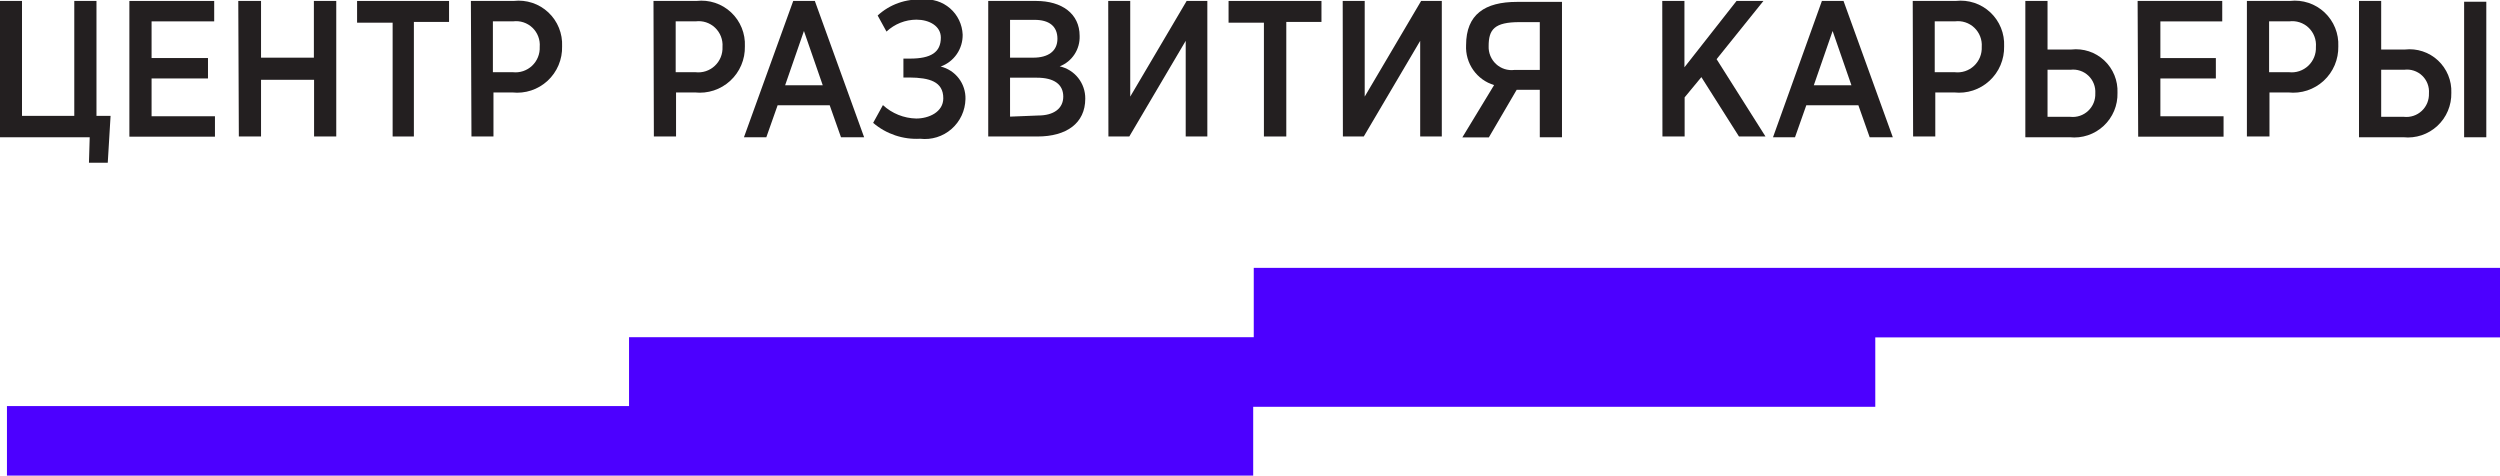
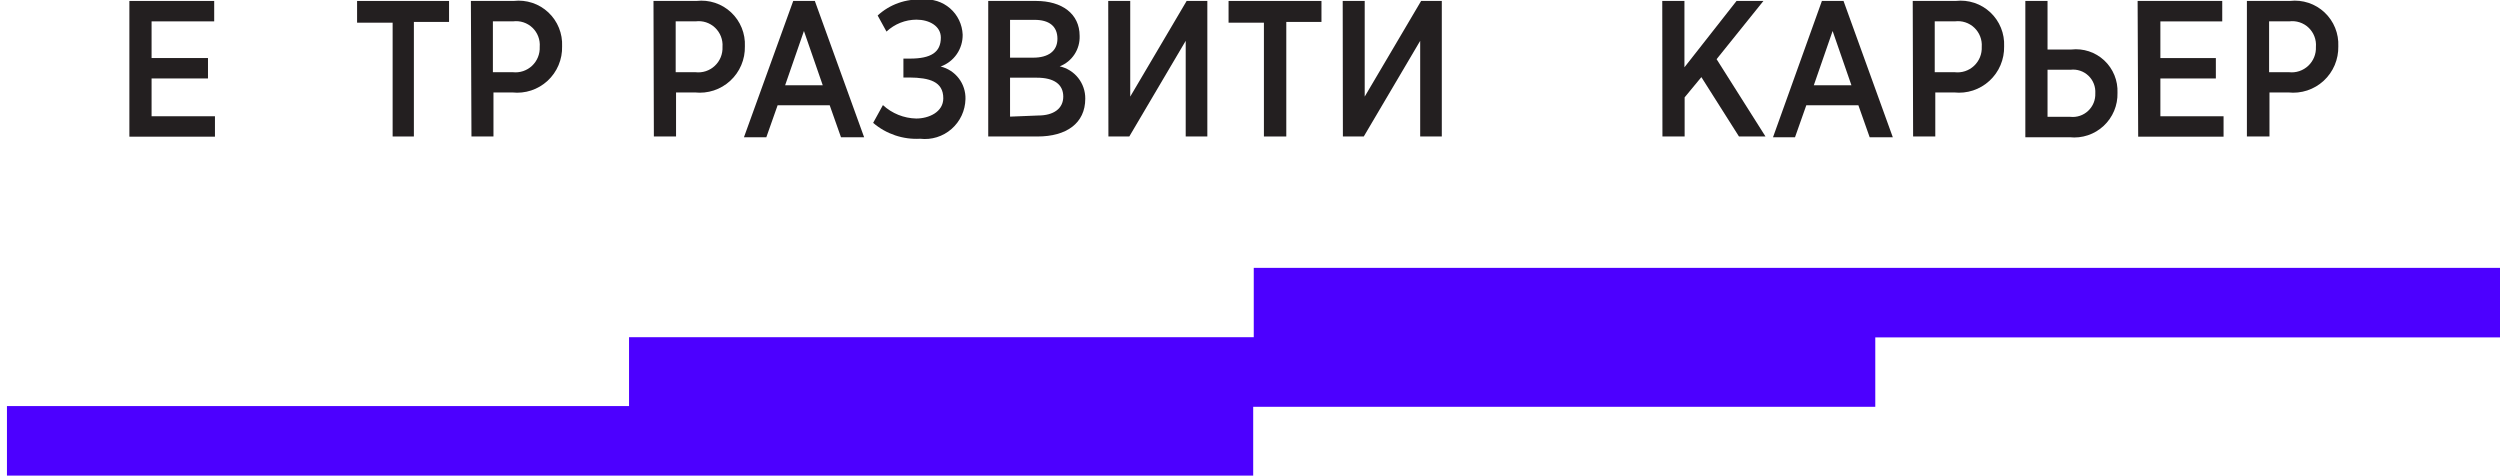
<svg xmlns="http://www.w3.org/2000/svg" width="205" height="39" viewBox="0 0 205 39" fill="none">
  <g clip-path="url(#clip0_1_3663)">
    <path d="M205 21.965H102.808V27.653H51.581V33.296H0.57V39H102.762V33.358H153.773V27.669H205V21.965Z" fill="#4C00FF" />
-     <path d="M7.356 11.254H0V0.078H1.804V9.502H6.091V0.078H7.911V9.502H9.067L8.836 13.346H7.294L7.356 11.254Z" fill="#231F20" />
    <path d="M10.609 0.078H17.564V1.752H12.429V4.759H17.055V6.433H12.429V9.533H17.626V11.207H10.609V0.078Z" fill="#231F20" />
-     <path d="M19.539 0.078H21.405V4.728H25.738V0.078H27.573V11.192H25.754V6.541H21.405V11.192H19.585L19.539 0.078Z" fill="#231F20" />
    <path d="M32.196 1.86H29.281V0.078H36.822V1.798H33.938V11.192H32.196V1.86Z" fill="#231F20" />
    <path d="M38.613 0.077H42.129C42.641 0.019 43.16 0.072 43.65 0.234C44.139 0.397 44.588 0.664 44.965 1.018C45.342 1.372 45.638 1.803 45.832 2.283C46.027 2.763 46.116 3.28 46.092 3.798C46.106 4.326 46.008 4.852 45.803 5.339C45.598 5.827 45.292 6.264 44.904 6.623C44.517 6.981 44.058 7.252 43.558 7.417C43.058 7.582 42.529 7.638 42.006 7.58H40.464V11.191H38.66L38.613 0.077ZM42.052 5.921C42.337 5.953 42.626 5.922 42.899 5.831C43.171 5.739 43.421 5.59 43.63 5.393C43.84 5.195 44.004 4.955 44.112 4.687C44.221 4.42 44.27 4.132 44.257 3.844C44.28 3.554 44.239 3.262 44.135 2.99C44.032 2.718 43.869 2.473 43.659 2.272C43.449 2.072 43.197 1.921 42.922 1.831C42.647 1.741 42.355 1.714 42.068 1.751H40.417V5.921H42.052Z" fill="#231F20" />
    <path d="M53.586 0.077H57.117C57.629 0.019 58.148 0.072 58.638 0.234C59.128 0.397 59.576 0.664 59.953 1.018C60.33 1.372 60.626 1.803 60.82 2.283C61.015 2.763 61.104 3.28 61.08 3.798C61.092 4.327 60.992 4.853 60.785 5.34C60.578 5.828 60.27 6.265 59.882 6.623C59.494 6.981 59.034 7.252 58.533 7.417C58.032 7.582 57.502 7.637 56.978 7.58H55.436V11.191H53.617L53.586 0.077ZM57.025 5.921C57.311 5.955 57.602 5.926 57.876 5.836C58.151 5.746 58.402 5.597 58.613 5.399C58.825 5.202 58.99 4.96 59.1 4.692C59.209 4.423 59.258 4.134 59.245 3.844C59.266 3.553 59.222 3.261 59.117 2.989C59.011 2.717 58.847 2.473 58.636 2.272C58.425 2.072 58.172 1.921 57.897 1.831C57.62 1.741 57.328 1.714 57.04 1.751H55.406V5.921H57.025Z" fill="#231F20" />
    <path d="M65.044 0.078H66.817L70.858 11.254H68.961L68.036 8.634H63.764L62.839 11.254H61.004L65.044 0.078ZM67.465 6.991L65.923 2.542L64.381 6.991H67.465Z" fill="#231F20" />
    <path d="M71.598 10.075L72.4 8.618C73.147 9.306 74.117 9.697 75.129 9.719C76.162 9.719 77.35 9.192 77.35 8.06C77.35 6.681 76.208 6.371 74.574 6.355H74.08V4.805H74.62C76.332 4.805 77.149 4.294 77.149 3.085C77.149 2.139 76.208 1.612 75.144 1.612C74.234 1.616 73.359 1.965 72.692 2.589L71.968 1.271C72.461 0.817 73.04 0.468 73.671 0.245C74.302 0.021 74.97 -0.073 75.638 -0.031C76.044 -0.074 76.455 -0.032 76.845 0.091C77.235 0.214 77.596 0.416 77.905 0.685C78.215 0.954 78.466 1.283 78.643 1.653C78.821 2.023 78.921 2.426 78.938 2.837C78.948 3.408 78.779 3.969 78.456 4.439C78.132 4.909 77.669 5.265 77.134 5.456C77.726 5.598 78.251 5.941 78.622 6.426C78.993 6.912 79.186 7.511 79.169 8.122C79.159 8.589 79.053 9.048 78.856 9.471C78.659 9.893 78.377 10.27 78.027 10.576C77.677 10.883 77.268 11.112 76.824 11.25C76.381 11.388 75.914 11.432 75.453 11.377C74.049 11.456 72.669 10.99 71.598 10.075Z" fill="#231F20" />
    <path d="M81.035 0.078H84.967C87.065 0.078 88.53 1.116 88.53 2.945C88.549 3.481 88.403 4.009 88.109 4.456C87.817 4.903 87.392 5.248 86.895 5.441C87.495 5.573 88.031 5.909 88.412 6.391C88.794 6.874 88.999 7.475 88.992 8.092C88.992 10.107 87.45 11.192 85.075 11.192H81.035V0.078ZM84.736 4.728C85.939 4.728 86.71 4.201 86.71 3.178C86.71 2.155 86.031 1.628 84.844 1.628H82.824V4.728H84.736ZM85.137 9.471C86.386 9.471 87.188 8.913 87.188 7.921C87.188 6.929 86.448 6.371 85.029 6.371H82.824V9.564L85.137 9.471Z" fill="#231F20" />
    <path d="M90.875 0.078H92.679V5.89C92.679 6.557 92.679 7.239 92.679 7.921L97.305 0.078H99.002V11.192H97.228V5.363C97.228 4.697 97.228 4.015 97.228 3.348L92.602 11.192H90.89L90.875 0.078Z" fill="#231F20" />
    <path d="M103.641 1.86H100.742V0.078H108.36V1.798H105.476V11.192H103.641V1.86Z" fill="#231F20" />
    <path d="M110.102 0.078H111.906V5.89C111.906 6.557 111.906 7.239 111.906 7.921L116.532 0.078H118.228V11.192H116.455V5.363C116.455 4.697 116.455 4.015 116.455 3.348L111.829 11.192H110.117L110.102 0.078Z" fill="#231F20" />
-     <path d="M128.083 11.254H126.263V7.363H124.367L122.084 11.269H119.91L122.516 6.975C121.824 6.768 121.221 6.333 120.805 5.74C120.388 5.146 120.182 4.43 120.219 3.705C120.219 1.178 121.761 0.155 124.397 0.155H128.083V11.254ZM126.263 5.735V1.814H124.613C122.532 1.814 122.069 2.418 122.069 3.782C122.058 4.057 122.106 4.33 122.211 4.584C122.316 4.837 122.474 5.065 122.675 5.251C122.876 5.437 123.115 5.576 123.375 5.66C123.635 5.744 123.911 5.769 124.182 5.735H126.263Z" fill="#231F20" />
    <path d="M136.305 0.078H138.124V5.518L142.396 0.078H144.601L140.761 4.852L144.771 11.192H142.596L139.512 6.324L138.14 7.983V11.192H136.32L136.305 0.078Z" fill="#231F20" />
    <path d="M149.396 0.078H151.169L155.21 11.254H153.313L152.388 8.634H148.116L147.191 11.254H145.387L149.396 0.078ZM151.817 6.991L150.275 2.542L148.733 6.991H151.817Z" fill="#231F20" />
    <path d="M156.844 0.077H160.375C160.887 0.019 161.406 0.072 161.896 0.234C162.385 0.397 162.834 0.664 163.211 1.018C163.588 1.372 163.884 1.803 164.078 2.283C164.273 2.763 164.361 3.28 164.338 3.798C164.35 4.327 164.249 4.853 164.043 5.34C163.836 5.828 163.528 6.265 163.14 6.623C162.752 6.981 162.292 7.252 161.791 7.417C161.29 7.582 160.76 7.637 160.236 7.58H158.694V11.191H156.875L156.844 0.077ZM160.282 5.921C160.569 5.955 160.86 5.926 161.134 5.836C161.408 5.746 161.66 5.597 161.871 5.399C162.082 5.202 162.248 4.96 162.357 4.692C162.466 4.423 162.516 4.134 162.503 3.844C162.524 3.553 162.48 3.261 162.374 2.989C162.269 2.717 162.105 2.473 161.894 2.272C161.683 2.072 161.43 1.921 161.154 1.831C160.878 1.741 160.586 1.714 160.298 1.751H158.648V5.921H160.282Z" fill="#231F20" />
    <path d="M167.898 4.061H169.841C170.33 4.005 170.826 4.056 171.294 4.21C171.762 4.365 172.191 4.62 172.551 4.957C172.912 5.295 173.195 5.707 173.382 6.165C173.569 6.623 173.655 7.116 173.634 7.611C173.648 8.119 173.554 8.623 173.358 9.092C173.162 9.56 172.868 9.98 172.497 10.325C172.127 10.67 171.687 10.931 171.207 11.091C170.728 11.252 170.22 11.307 169.717 11.254H166.078V0.078H167.898V4.061ZM169.764 9.58C170.028 9.609 170.296 9.58 170.549 9.496C170.801 9.412 171.033 9.274 171.227 9.091C171.422 8.909 171.575 8.686 171.677 8.439C171.778 8.191 171.825 7.925 171.815 7.658C171.832 7.389 171.791 7.12 171.693 6.869C171.596 6.618 171.445 6.393 171.25 6.208C171.056 6.022 170.823 5.883 170.569 5.799C170.314 5.714 170.045 5.687 169.779 5.72H167.898V9.58H169.764Z" fill="#231F20" />
    <path d="M175.285 0.078H182.224V1.752H177.151V4.759H181.7V6.433H177.151V9.533H182.332V11.207H175.331L175.285 0.078Z" fill="#231F20" />
    <path d="M184.246 0.077H187.777C188.29 0.019 188.809 0.072 189.298 0.234C189.788 0.397 190.236 0.664 190.613 1.018C190.99 1.372 191.286 1.803 191.481 2.283C191.675 2.763 191.764 3.28 191.741 3.798C191.752 4.327 191.652 4.853 191.445 5.34C191.238 5.828 190.931 6.265 190.542 6.623C190.154 6.981 189.694 7.252 189.193 7.417C188.693 7.582 188.162 7.637 187.639 7.58H186.097V11.191H184.246V0.077ZM187.7 5.921C187.986 5.953 188.275 5.922 188.547 5.831C188.819 5.739 189.069 5.59 189.278 5.393C189.488 5.195 189.652 4.955 189.761 4.687C189.869 4.42 189.918 4.132 189.905 3.844C189.929 3.554 189.887 3.262 189.783 2.99C189.68 2.718 189.517 2.473 189.307 2.272C189.098 2.072 188.846 1.921 188.57 1.831C188.295 1.741 188.003 1.714 187.716 1.751H186.066V5.921H187.7Z" fill="#231F20" />
-     <path d="M195.257 4.061H197.2C197.69 4.005 198.187 4.056 198.655 4.211C199.124 4.365 199.554 4.62 199.916 4.957C200.277 5.294 200.562 5.706 200.751 6.164C200.94 6.622 201.028 7.116 201.009 7.611C201.02 8.119 200.924 8.624 200.726 9.093C200.528 9.561 200.234 9.981 199.862 10.326C199.49 10.67 199.049 10.931 198.569 11.091C198.088 11.251 197.58 11.307 197.077 11.254H193.438V0.078H195.257V4.061ZM197.123 9.58C197.388 9.609 197.655 9.58 197.908 9.496C198.161 9.412 198.392 9.274 198.587 9.091C198.781 8.909 198.935 8.686 199.036 8.439C199.137 8.191 199.184 7.925 199.174 7.658C199.195 7.388 199.155 7.118 199.059 6.866C198.962 6.614 198.811 6.387 198.616 6.201C198.421 6.015 198.187 5.876 197.931 5.793C197.676 5.709 197.405 5.685 197.138 5.72H195.257V9.58H197.123ZM202.058 0.14H203.877V11.254H202.058V0.14Z" fill="#231F20" />
  </g>
  <defs>
    <clipPath id="clip0_1_3663">
      <rect width="205" height="39" fill="white" />
    </clipPath>
  </defs>
</svg>